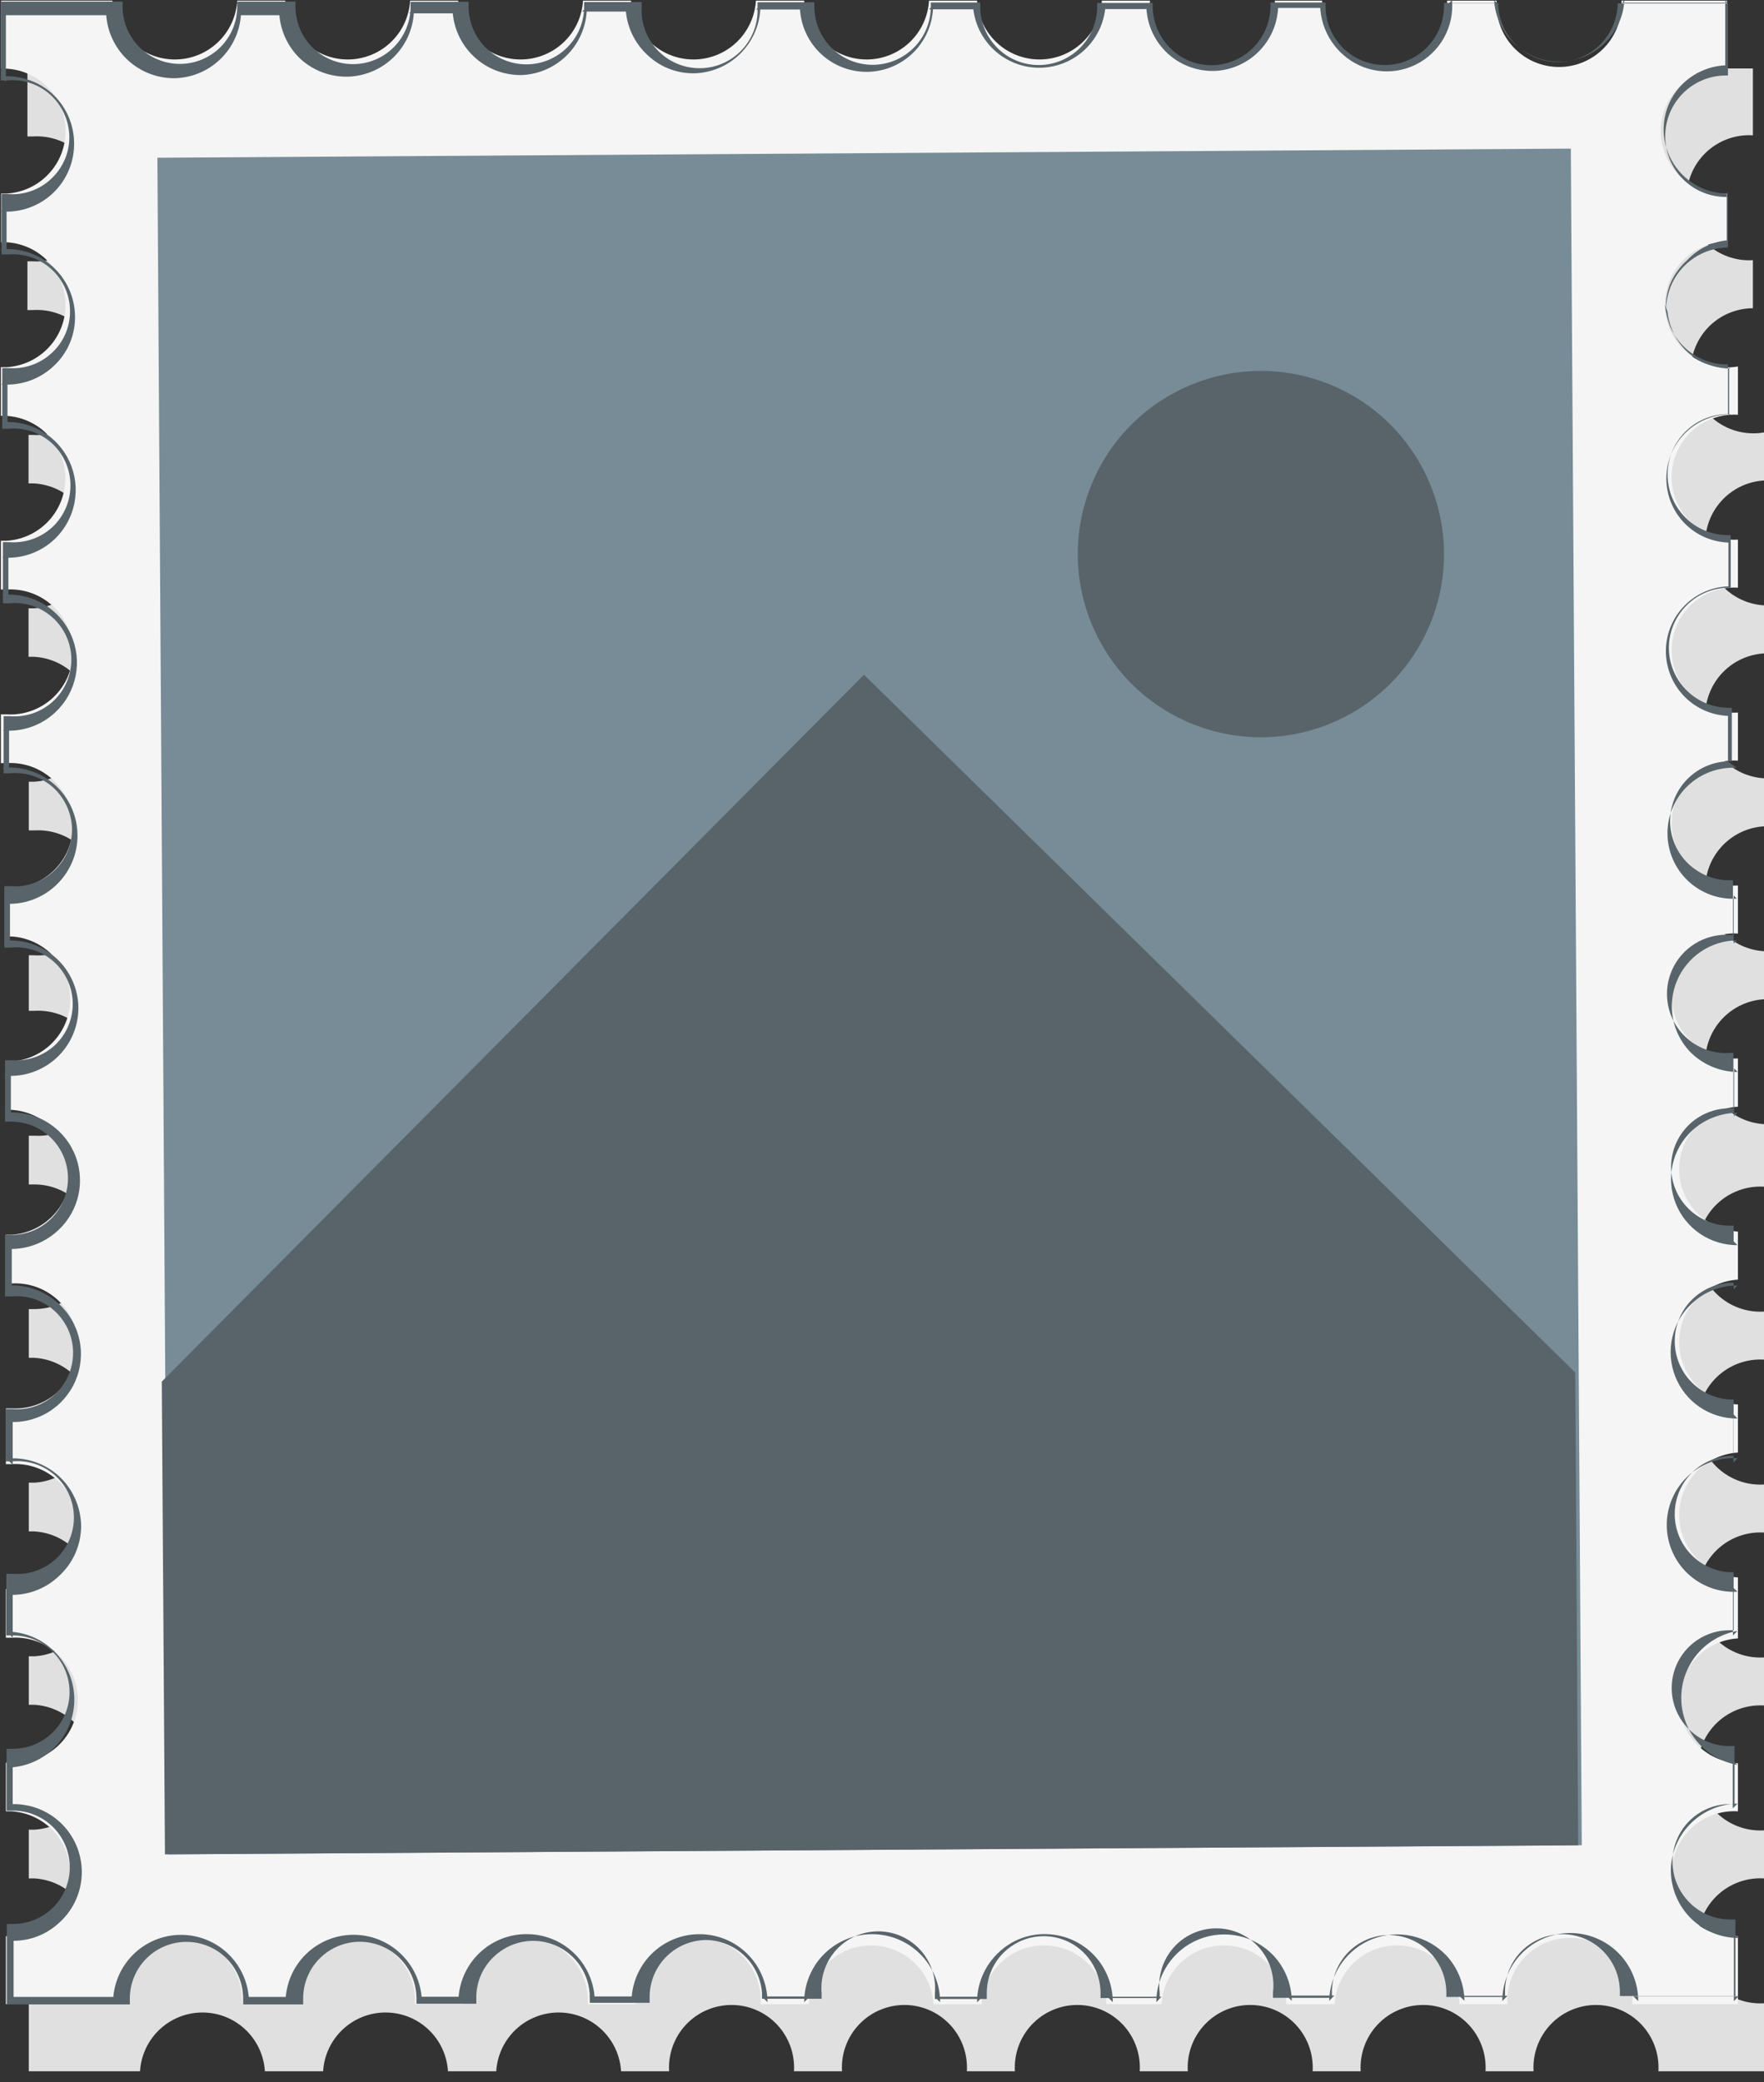
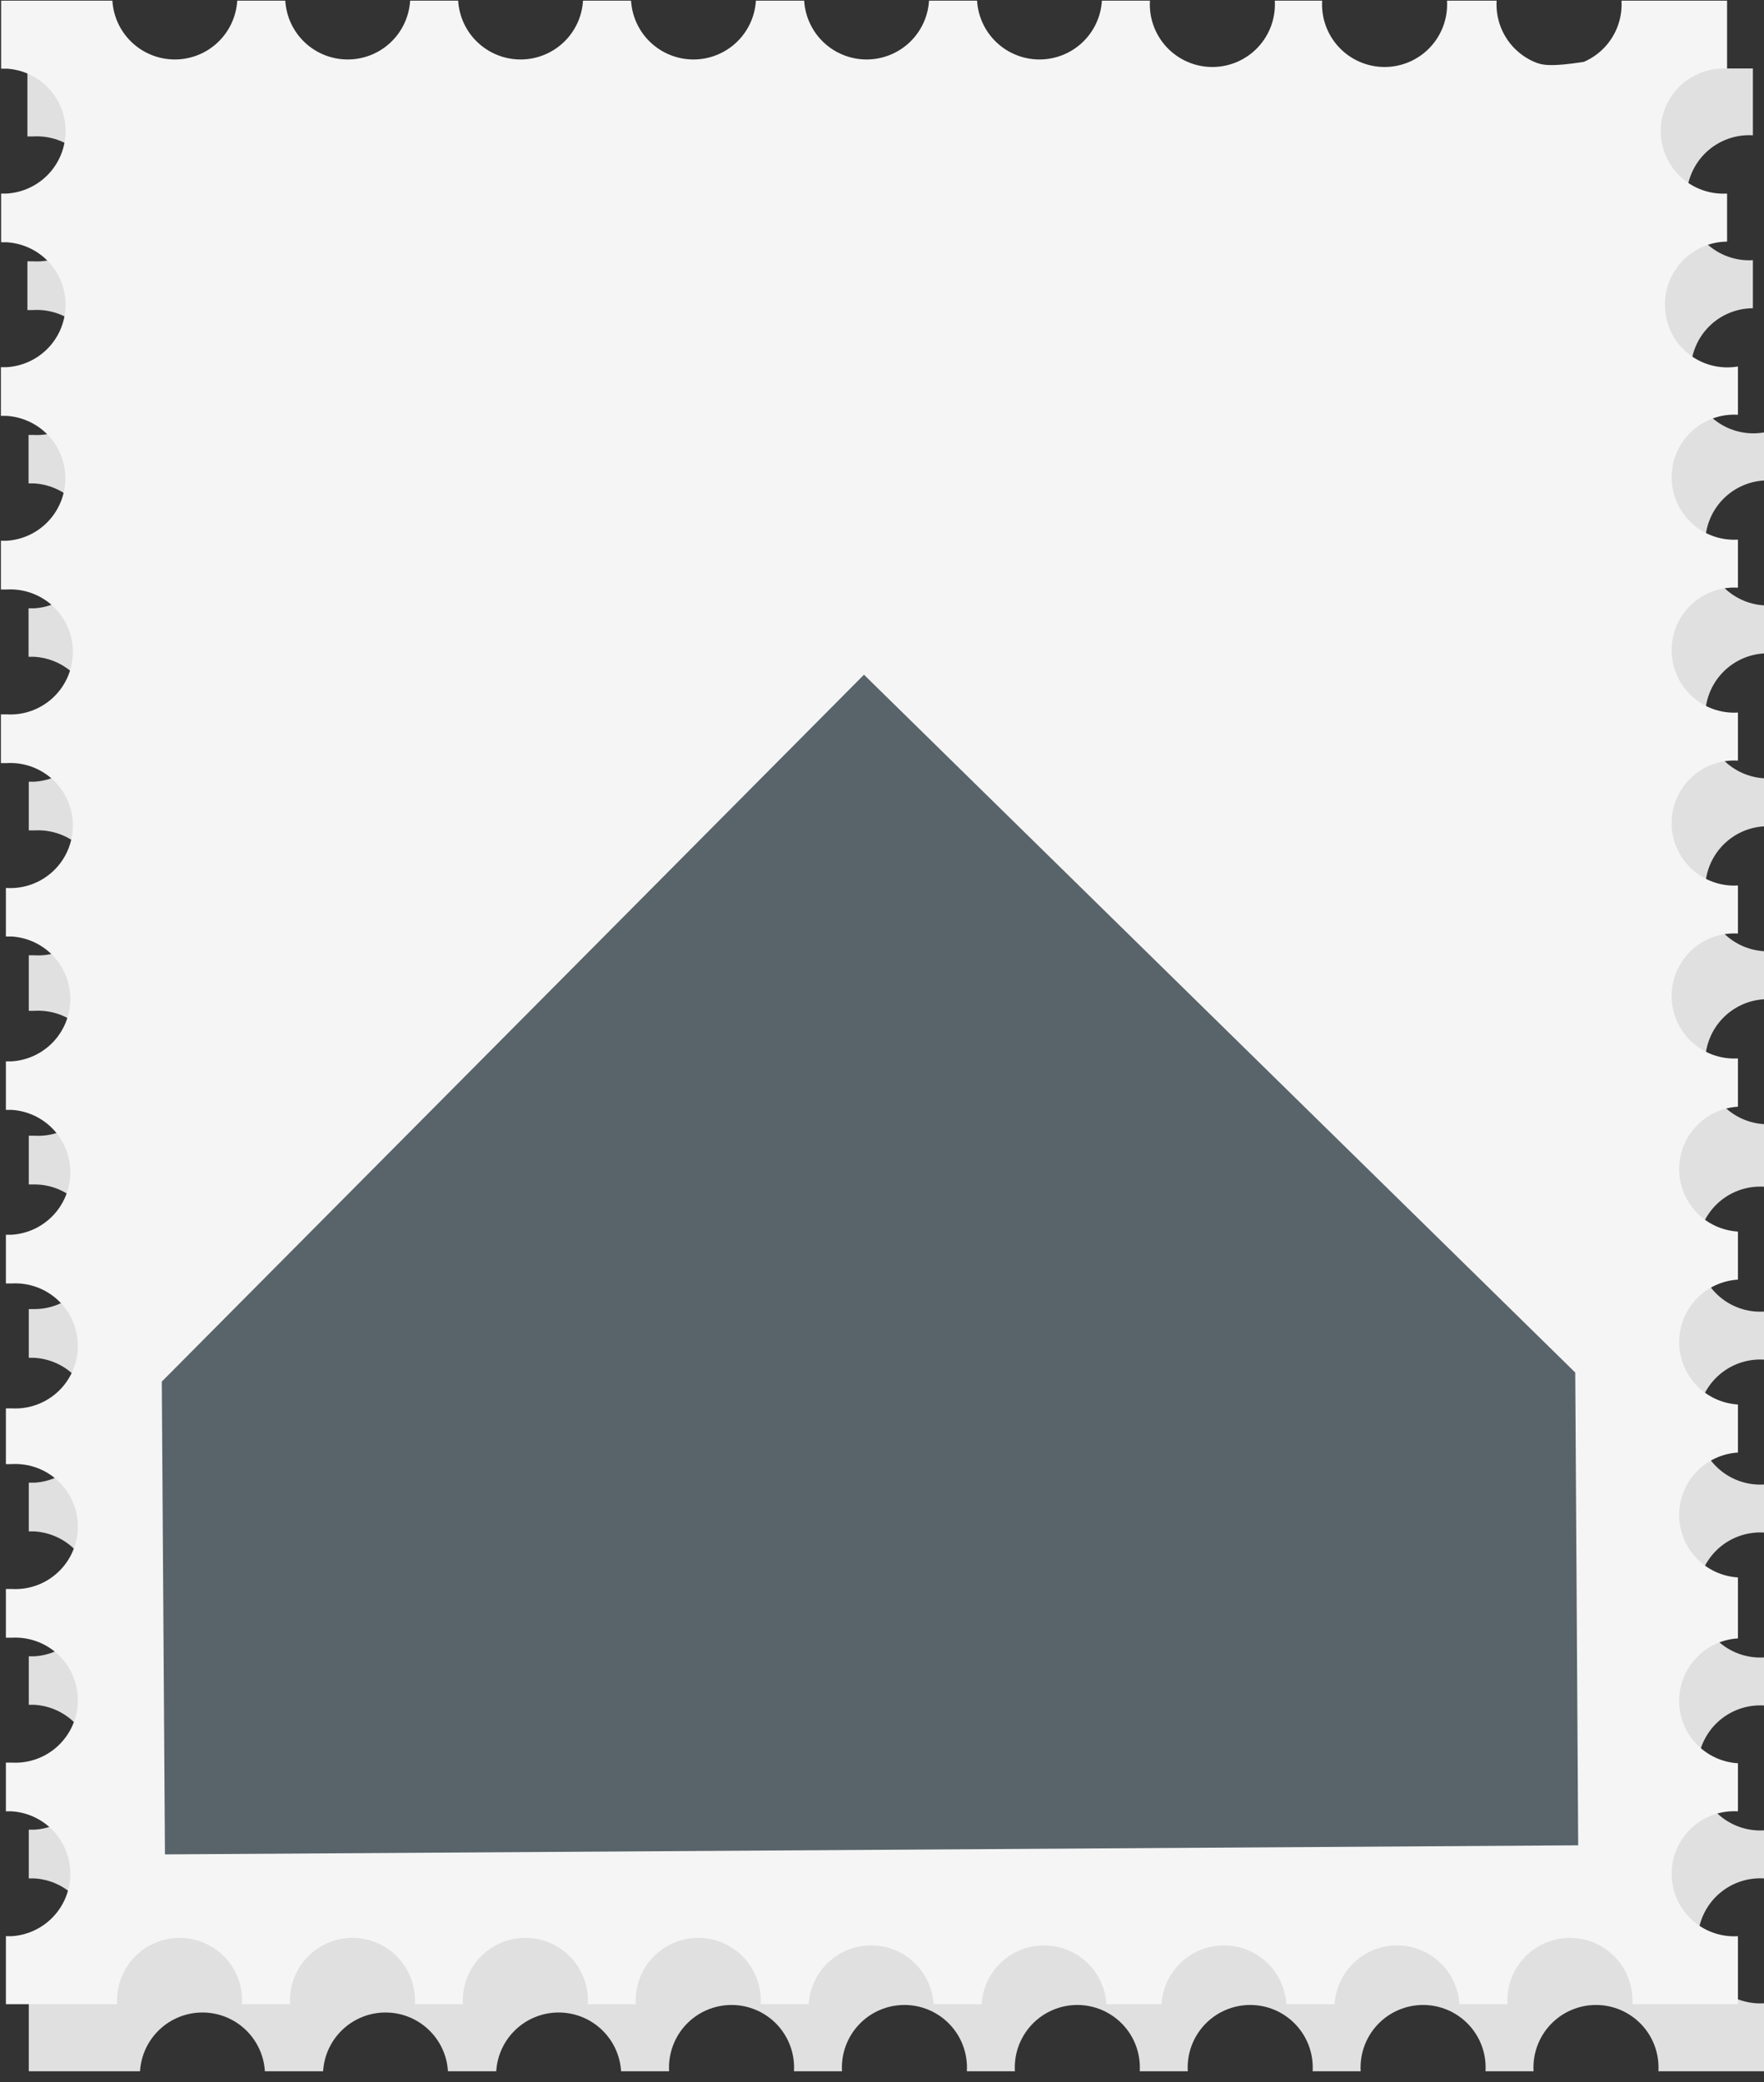
<svg xmlns="http://www.w3.org/2000/svg" width="150" height="177" viewBox="0 0 150 177" fill="none">
  <rect x="0" y="0" width="150" height="177" fill="#333333" stroke="none" />
  <path d="M143.777 31.561C143.769 30.862 143.9 30.168 144.161 29.52C144.423 28.871 144.81 28.281 145.301 27.783C145.792 27.285 146.376 26.89 147.021 26.619C147.665 26.348 148.357 26.207 149.056 26.204V22.119C148.332 22.163 147.607 22.058 146.925 21.811C146.243 21.564 145.619 21.18 145.09 20.683C144.562 20.186 144.142 19.586 143.854 18.92C143.566 18.254 143.418 17.537 143.418 16.811C143.418 16.086 143.566 15.368 143.854 14.702C144.142 14.037 144.562 13.437 145.09 12.939C145.619 12.442 146.243 12.058 146.925 11.811C147.607 11.564 148.332 11.459 149.056 11.503V5.819H140.077C139.996 7.171 139.401 8.442 138.414 9.371C137.428 10.3 136.124 10.817 134.769 10.817C133.414 10.817 132.11 10.3 131.123 9.371C130.137 8.442 129.542 7.171 129.46 5.819H125.376C125.294 7.171 124.699 8.442 123.713 9.371C122.726 10.3 121.422 10.817 120.067 10.817C118.712 10.817 117.409 10.3 116.422 9.371C115.435 8.442 114.841 7.171 114.759 5.819H110.674C110.593 7.171 109.998 8.442 109.012 9.371C108.025 10.3 106.721 10.817 105.366 10.817C104.011 10.817 102.707 10.3 101.721 9.371C100.734 8.442 100.139 7.171 100.058 5.819H95.954C95.997 6.543 95.892 7.268 95.645 7.95C95.398 8.632 95.014 9.256 94.517 9.784C94.02 10.312 93.42 10.733 92.754 11.021C92.088 11.308 91.371 11.457 90.645 11.457C89.92 11.457 89.203 11.308 88.537 11.021C87.871 10.733 87.271 10.312 86.774 9.784C86.276 9.256 85.892 8.632 85.645 7.95C85.398 7.268 85.293 6.543 85.337 5.819H81.252C81.296 6.543 81.191 7.268 80.944 7.95C80.697 8.632 80.313 9.256 79.816 9.784C79.319 10.312 78.719 10.733 78.053 11.021C77.387 11.308 76.669 11.457 75.944 11.457C75.219 11.457 74.501 11.308 73.835 11.021C73.169 10.733 72.57 10.312 72.072 9.784C71.575 9.256 71.191 8.632 70.944 7.95C70.697 7.268 70.592 6.543 70.636 5.819H66.551C66.595 6.543 66.49 7.268 66.243 7.95C65.996 8.632 65.612 9.256 65.115 9.784C64.617 10.312 64.017 10.733 63.352 11.021C62.686 11.308 61.968 11.457 61.243 11.457C60.517 11.457 59.8 11.308 59.134 11.021C58.468 10.733 57.868 10.312 57.371 9.784C56.874 9.256 56.49 8.632 56.243 7.95C55.996 7.268 55.891 6.543 55.934 5.819H51.85C51.893 6.543 51.788 7.268 51.541 7.95C51.294 8.632 50.91 9.256 50.413 9.784C49.916 10.312 49.316 10.733 48.65 11.021C47.984 11.308 47.267 11.457 46.541 11.457C45.816 11.457 45.098 11.308 44.433 11.021C43.767 10.733 43.167 10.312 42.67 9.784C42.172 9.256 41.788 8.632 41.541 7.95C41.294 7.268 41.19 6.543 41.233 5.819H37.11C37.153 6.543 37.048 7.268 36.801 7.95C36.554 8.632 36.17 9.256 35.673 9.784C35.176 10.312 34.576 10.733 33.91 11.021C33.244 11.308 32.527 11.457 31.802 11.457C31.076 11.457 30.359 11.308 29.693 11.021C29.027 10.733 28.427 10.312 27.93 9.784C27.433 9.256 27.049 8.632 26.802 7.95C26.555 7.268 26.45 6.543 26.493 5.819H22.408C22.327 7.171 21.732 8.442 20.746 9.371C19.759 10.3 18.455 10.817 17.1 10.817C15.745 10.817 14.441 10.3 13.455 9.371C12.468 8.442 11.873 7.171 11.792 5.819H2.331V11.599H2.813C3.537 11.556 4.262 11.661 4.944 11.908C5.626 12.155 6.25 12.539 6.778 13.036C7.307 13.533 7.727 14.133 8.015 14.799C8.303 15.464 8.451 16.182 8.451 16.907C8.451 17.633 8.303 18.351 8.015 19.016C7.727 19.682 7.307 20.282 6.778 20.779C6.25 21.276 5.626 21.66 4.944 21.907C4.262 22.154 3.537 22.259 2.813 22.216H2.331V26.358H2.813C3.537 26.315 4.262 26.42 4.944 26.667C5.626 26.914 6.25 27.298 6.778 27.795C7.307 28.292 7.727 28.892 8.015 29.558C8.303 30.224 8.451 30.941 8.451 31.667C8.451 32.392 8.303 33.11 8.015 33.775C7.727 34.441 7.307 35.041 6.778 35.538C6.25 36.036 5.626 36.42 4.944 36.667C4.262 36.914 3.537 37.019 2.813 36.975H2.428V41.098H2.909C4.262 41.18 5.532 41.775 6.461 42.761C7.39 43.748 7.907 45.051 7.907 46.407C7.907 47.762 7.39 49.066 6.461 50.052C5.532 51.039 4.262 51.633 2.909 51.715H2.428V55.838H2.929C4.281 55.92 5.552 56.514 6.48 57.501C7.409 58.487 7.927 59.791 7.927 61.146C7.927 62.501 7.409 63.805 6.48 64.792C5.552 65.778 4.281 66.373 2.929 66.455H2.447V70.597H2.929C3.653 70.554 4.378 70.659 5.06 70.906C5.742 71.153 6.366 71.537 6.894 72.034C7.422 72.531 7.843 73.131 8.131 73.797C8.418 74.463 8.567 75.18 8.567 75.906C8.567 76.631 8.418 77.349 8.131 78.014C7.843 78.68 7.422 79.28 6.894 79.777C6.366 80.275 5.742 80.659 5.06 80.906C4.378 81.153 3.653 81.257 2.929 81.214H2.447V85.934H2.929C3.653 85.891 4.378 85.996 5.06 86.243C5.742 86.49 6.366 86.874 6.894 87.371C7.422 87.868 7.843 88.468 8.131 89.134C8.418 89.8 8.567 90.517 8.567 91.243C8.567 91.968 8.418 92.686 8.131 93.352C7.843 94.017 7.422 94.617 6.894 95.115C6.366 95.612 5.742 95.996 5.06 96.243C4.378 96.49 3.653 96.595 2.929 96.551H2.447V100.694H2.929C4.334 100.694 5.682 101.252 6.675 102.246C7.669 103.239 8.227 104.587 8.227 105.992C8.227 107.398 7.669 108.745 6.675 109.739C5.682 110.733 4.334 111.291 2.929 111.291H2.447V115.434H2.929C4.281 115.515 5.552 116.11 6.48 117.096C7.409 118.083 7.927 119.387 7.927 120.742C7.927 122.097 7.409 123.401 6.48 124.387C5.552 125.374 4.281 125.969 2.929 126.05H2.447V130.193H2.929C4.281 130.274 5.552 130.869 6.48 131.856C7.409 132.842 7.927 134.146 7.927 135.501C7.927 136.856 7.409 138.16 6.48 139.146C5.552 140.133 4.281 140.728 2.929 140.809H2.447V144.933H2.929C4.281 145.014 5.552 145.609 6.48 146.595C7.409 147.582 7.927 148.886 7.927 150.241C7.927 151.596 7.409 152.9 6.48 153.886C5.552 154.873 4.281 155.468 2.929 155.549H2.447V159.692H2.929C4.281 159.773 5.552 160.368 6.48 161.355C7.409 162.341 7.927 163.645 7.927 165C7.927 166.355 7.409 167.659 6.48 168.645C5.552 169.632 4.281 170.227 2.929 170.308H2.447V176.089H11.907C11.989 174.736 12.584 173.466 13.57 172.537C14.557 171.608 15.861 171.091 17.216 171.091C18.571 171.091 19.875 171.608 20.861 172.537C21.848 173.466 22.442 174.736 22.524 176.089H27.476C27.557 174.736 28.152 173.466 29.139 172.537C30.125 171.608 31.429 171.091 32.784 171.091C34.139 171.091 35.443 171.608 36.43 172.537C37.416 173.466 38.011 174.736 38.092 176.089H42.197C42.278 174.736 42.873 173.466 43.859 172.537C44.846 171.608 46.15 171.091 47.505 171.091C48.86 171.091 50.164 171.608 51.15 172.537C52.137 173.466 52.731 174.736 52.813 176.089H56.898C56.854 175.365 56.959 174.639 57.206 173.957C57.453 173.276 57.837 172.651 58.334 172.123C58.831 171.595 59.431 171.174 60.097 170.887C60.763 170.599 61.481 170.451 62.206 170.451C62.931 170.451 63.649 170.599 64.315 170.887C64.981 171.174 65.581 171.595 66.078 172.123C66.575 172.651 66.959 173.276 67.206 173.957C67.453 174.639 67.558 175.365 67.514 176.089H71.599C71.555 175.365 71.66 174.639 71.907 173.957C72.154 173.276 72.538 172.651 73.036 172.123C73.533 171.595 74.133 171.174 74.799 170.887C75.465 170.599 76.182 170.451 76.907 170.451C77.633 170.451 78.35 170.599 79.016 170.887C79.682 171.174 80.282 171.595 80.779 172.123C81.276 172.651 81.66 173.276 81.907 173.957C82.154 174.639 82.259 175.365 82.216 176.089H86.301C86.257 175.365 86.362 174.639 86.609 173.957C86.856 173.276 87.24 172.651 87.737 172.123C88.234 171.595 88.834 171.174 89.5 170.887C90.166 170.599 90.883 170.451 91.609 170.451C92.334 170.451 93.052 170.599 93.718 170.887C94.383 171.174 94.983 171.595 95.481 172.123C95.978 172.651 96.362 173.276 96.609 173.957C96.856 174.639 96.961 175.365 96.917 176.089H101.002C100.958 175.365 101.063 174.639 101.31 173.957C101.557 173.276 101.941 172.651 102.438 172.123C102.936 171.595 103.536 171.174 104.201 170.887C104.867 170.599 105.585 170.451 106.31 170.451C107.035 170.451 107.753 170.599 108.419 170.887C109.085 171.174 109.685 171.595 110.182 172.123C110.679 172.651 111.063 173.276 111.31 173.957C111.557 174.639 111.662 175.365 111.618 176.089H115.703C115.66 175.365 115.765 174.639 116.012 173.957C116.259 173.276 116.643 172.651 117.14 172.123C117.637 171.595 118.237 171.174 118.903 170.887C119.569 170.599 120.286 170.451 121.012 170.451C121.737 170.451 122.455 170.599 123.12 170.887C123.786 171.174 124.386 171.595 124.883 172.123C125.381 172.651 125.764 173.276 126.012 173.957C126.259 174.639 126.363 175.365 126.32 176.089H130.405C130.361 175.365 130.466 174.639 130.713 173.957C130.96 173.276 131.344 172.651 131.841 172.123C132.338 171.595 132.938 171.174 133.604 170.887C134.27 170.599 134.988 170.451 135.713 170.451C136.438 170.451 137.156 170.599 137.822 170.887C138.488 171.174 139.088 171.595 139.585 172.123C140.082 172.651 140.466 173.276 140.713 173.957C140.96 174.639 141.065 175.365 141.021 176.089H150V170.308C149.276 170.352 148.551 170.247 147.869 170C147.187 169.753 146.563 169.369 146.035 168.872C145.507 168.375 145.086 167.775 144.798 167.109C144.51 166.443 144.362 165.725 144.362 165C144.362 164.275 144.51 163.557 144.798 162.891C145.086 162.225 145.507 161.625 146.035 161.128C146.563 160.631 147.187 160.247 147.869 160C148.551 159.753 149.276 159.648 150 159.692V155.607C149.276 155.651 148.551 155.546 147.869 155.299C147.187 155.052 146.563 154.668 146.035 154.171C145.507 153.673 145.086 153.073 144.798 152.407C144.51 151.742 144.362 151.024 144.362 150.299C144.362 149.573 144.51 148.856 144.798 148.19C145.086 147.524 145.507 146.924 146.035 146.427C146.563 145.93 147.187 145.546 147.869 145.299C148.551 145.052 149.276 144.947 150 144.99V140.906C149.276 140.949 148.551 140.844 147.869 140.597C147.187 140.35 146.563 139.966 146.035 139.469C145.507 138.972 145.086 138.372 144.798 137.706C144.51 137.04 144.362 136.323 144.362 135.597C144.362 134.872 144.51 134.154 144.798 133.489C145.086 132.823 145.507 132.223 146.035 131.726C146.563 131.228 147.187 130.844 147.869 130.597C148.551 130.35 149.276 130.245 150 130.289V126.204C149.276 126.248 148.551 126.143 147.869 125.896C147.187 125.649 146.563 125.265 146.035 124.768C145.507 124.271 145.086 123.671 144.798 123.005C144.51 122.339 144.362 121.621 144.362 120.896C144.362 120.171 144.51 119.453 144.798 118.787C145.086 118.121 145.507 117.521 146.035 117.024C146.563 116.527 147.187 116.143 147.869 115.896C148.551 115.649 149.276 115.544 150 115.588V111.503C149.276 111.547 148.551 111.442 147.869 111.195C147.187 110.948 146.563 110.564 146.035 110.066C145.507 109.569 145.086 108.969 144.798 108.303C144.51 107.638 144.362 106.92 144.362 106.195C144.362 105.469 144.51 104.752 144.798 104.086C145.086 103.42 145.507 102.82 146.035 102.323C146.563 101.826 147.187 101.442 147.869 101.195C148.551 100.948 149.276 100.843 150 100.886V95.568C148.647 95.487 147.377 94.892 146.448 93.906C145.519 92.919 145.002 91.615 145.002 90.26C145.002 88.905 145.519 87.601 146.448 86.615C147.377 85.628 148.647 85.033 150 84.952V80.867C148.647 80.785 147.377 80.191 146.448 79.204C145.519 78.218 145.002 76.914 145.002 75.559C145.002 74.204 145.519 72.9 146.448 71.913C147.377 70.927 148.647 70.332 150 70.251V66.166C148.647 66.084 147.377 65.489 146.448 64.503C145.519 63.516 145.002 62.212 145.002 60.857C145.002 59.502 145.519 58.199 146.448 57.212C147.377 56.225 148.647 55.631 150 55.549V51.464C148.647 51.383 147.377 50.788 146.448 49.801C145.519 48.815 145.002 47.511 145.002 46.156C145.002 44.801 145.519 43.497 146.448 42.511C147.377 41.524 148.647 40.929 150 40.848V36.763C149.239 36.894 148.459 36.859 147.714 36.658C146.969 36.458 146.276 36.098 145.684 35.603C145.091 35.108 144.614 34.49 144.285 33.792C143.955 33.094 143.782 32.333 143.777 31.561Z" fill="#E0E0E0" />
-   <path d="M141.58 25.896C141.575 24.487 142.127 23.133 143.116 22.13C144.105 21.127 145.45 20.555 146.859 20.54V16.455C146.135 16.498 145.41 16.393 144.728 16.146C144.046 15.899 143.422 15.515 142.894 15.018C142.366 14.521 141.945 13.921 141.657 13.255C141.37 12.589 141.221 11.872 141.221 11.146C141.221 10.421 141.37 9.704 141.657 9.038C141.945 8.372 142.366 7.772 142.894 7.275C143.422 6.778 144.046 6.394 144.728 6.147C145.41 5.899 146.135 5.795 146.859 5.838V0.058H137.88C137.924 0.782 137.819 1.507 137.572 2.189C137.325 2.871 136.941 3.495 136.444 4.023C135.947 4.551 135.347 4.972 134.681 5.26C134.015 5.547 133.297 5.696 132.572 5.696C131.847 5.696 131.129 5.547 130.463 5.26C129.798 4.972 129.198 4.551 128.7 4.023C128.203 3.495 127.819 2.871 127.572 2.189C127.325 1.507 127.22 0.782 127.264 0.058H123.044C123.088 0.782 122.983 1.507 122.736 2.189C122.489 2.871 122.105 3.495 121.608 4.023C121.111 4.551 120.511 4.972 119.845 5.26C119.179 5.547 118.461 5.696 117.736 5.696C117.011 5.696 116.293 5.547 115.627 5.26C114.961 4.972 114.361 4.551 113.864 4.023C113.367 3.495 112.983 2.871 112.736 2.189C112.489 1.507 112.384 0.782 112.428 0.058H108.401C108.444 0.782 108.339 1.507 108.092 2.189C107.845 2.871 107.461 3.495 106.964 4.023C106.467 4.551 105.867 4.972 105.201 5.26C104.535 5.547 103.818 5.696 103.092 5.696C102.367 5.696 101.649 5.547 100.984 5.26C100.318 4.972 99.718 4.551 99.221 4.023C98.723 3.495 98.34 2.871 98.092 2.189C97.845 1.507 97.74 0.782 97.784 0.058H93.699C93.618 1.41 93.023 2.681 92.037 3.61C91.05 4.539 89.746 5.056 88.391 5.056C87.036 5.056 85.732 4.539 84.746 3.61C83.759 2.681 83.164 1.41 83.083 0.058H78.998C78.916 1.41 78.322 2.681 77.335 3.61C76.349 4.539 75.045 5.056 73.69 5.056C72.335 5.056 71.031 4.539 70.044 3.61C69.058 2.681 68.463 1.41 68.381 0.058H64.277C64.196 1.41 63.601 2.681 62.614 3.61C61.628 4.539 60.324 5.056 58.969 5.056C57.614 5.056 56.31 4.539 55.324 3.61C54.337 2.681 53.742 1.41 53.661 0.058H49.576C49.495 1.41 48.9 2.681 47.913 3.61C46.927 4.539 45.623 5.056 44.268 5.056C42.913 5.056 41.609 4.539 40.622 3.61C39.636 2.681 39.041 1.41 38.959 0.058H34.875C34.793 1.41 34.198 2.681 33.212 3.61C32.225 4.539 30.921 5.056 29.566 5.056C28.211 5.056 26.907 4.539 25.921 3.61C24.934 2.681 24.34 1.41 24.258 0.058H20.173C20.092 1.41 19.497 2.681 18.511 3.61C17.524 4.539 16.22 5.056 14.865 5.056C13.51 5.056 12.206 4.539 11.22 3.61C10.233 2.681 9.638 1.41 9.557 0.058H0.096V5.838H0.578C1.93 5.92 3.201 6.514 4.13 7.501C5.059 8.488 5.576 9.791 5.576 11.146C5.576 12.502 5.059 13.805 4.13 14.792C3.201 15.778 1.93 16.373 0.578 16.455H0.096V20.597H0.578C1.93 20.679 3.201 21.274 4.13 22.26C5.059 23.247 5.576 24.551 5.576 25.906C5.576 27.261 5.059 28.565 4.13 29.551C3.201 30.538 1.93 31.132 0.578 31.214H0.077V35.356H0.559C1.911 35.438 3.182 36.033 4.11 37.019C5.039 38.006 5.557 39.31 5.557 40.665C5.557 42.02 5.039 43.324 4.11 44.31C3.182 45.297 1.911 45.892 0.559 45.973H0.077V50.116H0.559C1.283 50.072 2.008 50.177 2.69 50.424C3.372 50.671 3.996 51.055 4.524 51.552C5.052 52.049 5.473 52.649 5.761 53.315C6.048 53.981 6.196 54.699 6.196 55.424C6.196 56.149 6.048 56.867 5.761 57.533C5.473 58.199 5.052 58.799 4.524 59.296C3.996 59.793 3.372 60.177 2.69 60.424C2.008 60.671 1.283 60.776 0.559 60.732H0.077V64.875H0.559C1.283 64.831 2.008 64.936 2.69 65.183C3.372 65.43 3.996 65.814 4.524 66.311C5.052 66.809 5.473 67.409 5.761 68.074C6.048 68.74 6.196 69.458 6.196 70.183C6.196 70.909 6.048 71.626 5.761 72.292C5.473 72.958 5.052 73.558 4.524 74.055C3.996 74.552 3.372 74.936 2.69 75.183C2.008 75.43 1.283 75.535 0.559 75.491H0.501V79.615H0.983C2.335 79.696 3.605 80.291 4.534 81.278C5.463 82.264 5.98 83.568 5.98 84.923C5.98 86.278 5.463 87.582 4.534 88.569C3.605 89.555 2.335 90.15 0.983 90.231H0.501V94.355H0.983C2.335 94.436 3.605 95.031 4.534 96.017C5.463 97.004 5.98 98.308 5.98 99.663C5.98 101.018 5.463 102.322 4.534 103.308C3.605 104.295 2.335 104.89 0.983 104.971H0.501V109.114H0.983C1.706 109.07 2.432 109.175 3.114 109.422C3.796 109.669 4.42 110.053 4.948 110.55C5.476 111.047 5.897 111.647 6.184 112.313C6.472 112.979 6.62 113.697 6.62 114.422C6.62 115.147 6.472 115.865 6.184 116.531C5.897 117.197 5.476 117.797 4.948 118.294C4.42 118.791 3.796 119.175 3.114 119.422C2.432 119.669 1.706 119.774 0.983 119.73H0.501V124.47H0.983C1.706 124.427 2.432 124.532 3.114 124.779C3.796 125.026 4.42 125.41 4.948 125.907C5.476 126.404 5.897 127.004 6.184 127.67C6.472 128.336 6.62 129.053 6.62 129.779C6.62 130.504 6.472 131.221 6.184 131.887C5.897 132.553 5.476 133.153 4.948 133.65C4.42 134.148 3.796 134.531 3.114 134.779C2.432 135.026 1.706 135.13 0.983 135.087H0.501V139.229H0.983C1.706 139.186 2.432 139.291 3.114 139.538C3.796 139.785 4.42 140.169 4.948 140.666C5.476 141.163 5.897 141.763 6.184 142.429C6.472 143.095 6.62 143.812 6.62 144.538C6.62 145.263 6.472 145.981 6.184 146.647C5.897 147.312 5.476 147.912 4.948 148.41C4.42 148.907 3.796 149.291 3.114 149.538C2.432 149.785 1.706 149.89 0.983 149.846H0.501V153.989H0.983C2.335 154.07 3.605 154.665 4.534 155.651C5.463 156.638 5.98 157.942 5.98 159.297C5.98 160.652 5.463 161.956 4.534 162.942C3.605 163.929 2.335 164.524 0.983 164.605H0.501V170.386H9.961C9.918 169.662 10.023 168.936 10.27 168.254C10.517 167.572 10.901 166.948 11.398 166.42C11.895 165.892 12.495 165.471 13.161 165.184C13.827 164.896 14.544 164.748 15.27 164.748C15.995 164.748 16.712 164.896 17.378 165.184C18.044 165.471 18.644 165.892 19.141 166.42C19.639 166.948 20.023 167.572 20.27 168.254C20.517 168.936 20.622 169.662 20.578 170.386H24.663C24.619 169.662 24.724 168.936 24.971 168.254C25.218 167.572 25.602 166.948 26.099 166.42C26.596 165.892 27.196 165.471 27.862 165.184C28.528 164.896 29.246 164.748 29.971 164.748C30.696 164.748 31.414 164.896 32.08 165.184C32.746 165.471 33.346 165.892 33.843 166.42C34.34 166.948 34.724 167.572 34.971 168.254C35.218 168.936 35.323 169.662 35.279 170.386H39.364C39.32 169.662 39.425 168.936 39.672 168.254C39.919 167.572 40.303 166.948 40.8 166.42C41.298 165.892 41.898 165.471 42.563 165.184C43.229 164.896 43.947 164.748 44.672 164.748C45.398 164.748 46.115 164.896 46.781 165.184C47.447 165.471 48.047 165.892 48.544 166.42C49.041 166.948 49.425 167.572 49.672 168.254C49.919 168.936 50.024 169.662 49.981 170.386H54.065C54.022 169.662 54.127 168.936 54.374 168.254C54.621 167.572 55.005 166.948 55.502 166.42C55.999 165.892 56.599 165.471 57.265 165.184C57.931 164.896 58.648 164.748 59.374 164.748C60.099 164.748 60.817 164.896 61.483 165.184C62.148 165.471 62.748 165.892 63.245 166.42C63.743 166.948 64.127 167.572 64.374 168.254C64.621 168.936 64.726 169.662 64.682 170.386H68.767C68.848 169.033 69.443 167.763 70.43 166.834C71.416 165.905 72.72 165.388 74.075 165.388C75.43 165.388 76.734 165.905 77.721 166.834C78.707 167.763 79.302 169.033 79.383 170.386H83.468C83.55 169.033 84.144 167.763 85.131 166.834C86.118 165.905 87.421 165.388 88.776 165.388C90.131 165.388 91.435 165.905 92.422 166.834C93.408 167.763 94.003 169.033 94.085 170.386H98.767C98.848 169.033 99.443 167.763 100.43 166.834C101.416 165.905 102.72 165.388 104.075 165.388C105.43 165.388 106.734 165.905 107.72 166.834C108.707 167.763 109.302 169.033 109.383 170.386H113.487C113.569 169.033 114.164 167.763 115.15 166.834C116.137 165.905 117.441 165.388 118.796 165.388C120.151 165.388 121.455 165.905 122.441 166.834C123.428 167.763 124.022 169.033 124.104 170.386H128.189C128.145 169.662 128.25 168.936 128.497 168.254C128.744 167.572 129.128 166.948 129.625 166.42C130.122 165.892 130.722 165.471 131.388 165.184C132.054 164.896 132.772 164.748 133.497 164.748C134.222 164.748 134.94 164.896 135.606 165.184C136.272 165.471 136.872 165.892 137.369 166.42C137.866 166.948 138.25 167.572 138.497 168.254C138.744 168.936 138.849 169.662 138.805 170.386H147.784V164.605C147.06 164.649 146.335 164.544 145.653 164.297C144.971 164.05 144.347 163.666 143.819 163.169C143.291 162.671 142.87 162.072 142.582 161.406C142.295 160.74 142.146 160.022 142.146 159.297C142.146 158.572 142.295 157.854 142.582 157.188C142.87 156.522 143.291 155.922 143.819 155.425C144.347 154.928 144.971 154.544 145.653 154.297C146.335 154.05 147.06 153.945 147.784 153.989V149.904C146.432 149.822 145.161 149.228 144.232 148.241C143.303 147.254 142.786 145.951 142.786 144.596C142.786 143.241 143.303 141.937 144.232 140.95C145.161 139.964 146.432 139.369 147.784 139.287V134.104C146.432 134.023 145.161 133.428 144.232 132.441C143.303 131.455 142.786 130.151 142.786 128.796C142.786 127.441 143.303 126.137 144.232 125.15C145.161 124.164 146.432 123.569 147.784 123.488V119.403C146.432 119.321 145.161 118.727 144.232 117.74C143.303 116.753 142.786 115.45 142.786 114.095C142.786 112.74 143.303 111.436 144.232 110.449C145.161 109.463 146.432 108.868 147.784 108.786V104.701C146.432 104.62 145.161 104.025 144.232 103.039C143.303 102.052 142.786 100.748 142.786 99.393C142.786 98.038 143.303 96.734 144.232 95.748C145.161 94.761 146.432 94.166 147.784 94.085V89.981C147.06 90.025 146.335 89.92 145.653 89.672C144.971 89.425 144.347 89.042 143.819 88.544C143.291 88.047 142.87 87.447 142.582 86.781C142.295 86.115 142.146 85.398 142.146 84.673C142.146 83.947 142.295 83.23 142.582 82.564C142.87 81.898 143.291 81.298 143.819 80.801C144.347 80.303 144.971 79.92 145.653 79.673C146.335 79.426 147.06 79.321 147.784 79.364V75.279C147.06 75.323 146.335 75.218 145.653 74.971C144.971 74.724 144.347 74.34 143.819 73.843C143.291 73.346 142.87 72.746 142.582 72.08C142.295 71.414 142.146 70.697 142.146 69.971C142.146 69.246 142.295 68.528 142.582 67.862C142.87 67.197 143.291 66.597 143.819 66.099C144.347 65.602 144.971 65.218 145.653 64.971C146.335 64.724 147.06 64.619 147.784 64.663V60.578C147.06 60.622 146.335 60.517 145.653 60.27C144.971 60.023 144.347 59.639 143.819 59.142C143.291 58.645 142.87 58.044 142.582 57.379C142.295 56.713 142.146 55.995 142.146 55.27C142.146 54.545 142.295 53.827 142.582 53.161C142.87 52.495 143.291 51.895 143.819 51.398C144.347 50.901 144.971 50.517 145.653 50.27C146.335 50.023 147.06 49.918 147.784 49.962V45.877C147.06 45.92 146.335 45.816 145.653 45.569C144.971 45.321 144.347 44.938 143.819 44.44C143.291 43.943 142.87 43.343 142.582 42.677C142.295 42.011 142.146 41.294 142.146 40.569C142.146 39.843 142.295 39.126 142.582 38.46C142.87 37.794 143.291 37.194 143.819 36.697C144.347 36.2 144.971 35.816 145.653 35.569C146.335 35.322 147.06 35.217 147.784 35.26V31.156C147.02 31.289 146.235 31.252 145.487 31.048C144.738 30.844 144.044 30.479 143.452 29.977C142.86 29.475 142.386 28.85 142.062 28.145C141.739 27.439 141.574 26.672 141.58 25.896Z" fill="#F5F5F5" />
-   <path d="M141.58 25.896C141.639 26.557 141.795 27.206 142.042 27.823C142.396 28.611 142.931 29.304 143.603 29.846C144.543 30.597 145.714 30.998 146.917 30.983H146.936C146.936 32.177 146.936 33.565 146.936 35.087V35.202C145.968 35.203 145.019 35.478 144.199 35.995C143.379 36.512 142.722 37.25 142.304 38.123C141.885 38.997 141.721 39.971 141.832 40.934C141.943 41.897 142.323 42.809 142.929 43.565C143.413 44.176 144.032 44.668 144.737 45.002C145.442 45.336 146.214 45.503 146.994 45.491H147.168V45.665C147.168 46.917 147.168 48.304 147.168 49.769V49.962H146.975C145.701 49.981 144.479 50.472 143.546 51.341C142.614 52.209 142.036 53.393 141.927 54.663C141.871 55.367 141.962 56.074 142.193 56.741C142.424 57.408 142.792 58.02 143.271 58.538C143.751 59.056 144.333 59.468 144.981 59.75C145.628 60.032 146.327 60.176 147.033 60.173H147.264V60.405C147.264 61.618 147.264 63.044 147.264 64.489V64.721H147.033C145.739 64.739 144.501 65.249 143.571 66.147C142.64 67.046 142.087 68.265 142.023 69.557C141.99 70.229 142.093 70.902 142.324 71.534C142.556 72.166 142.912 72.745 143.372 73.237C143.849 73.744 144.426 74.147 145.065 74.422C145.705 74.698 146.394 74.838 147.091 74.836H147.36V75.106C147.36 76.32 147.36 77.746 147.36 79.191V79.48H147.091C146.405 79.437 145.719 79.536 145.073 79.769C144.427 80.002 143.836 80.365 143.335 80.835C142.835 81.305 142.436 81.873 142.164 82.503C141.891 83.133 141.751 83.812 141.751 84.499C141.751 85.186 141.891 85.865 142.164 86.495C142.436 87.125 142.835 87.693 143.335 88.163C143.836 88.634 144.427 88.996 145.073 89.23C145.719 89.463 146.405 89.561 147.091 89.518H147.399V89.827C147.399 91.04 147.399 92.466 147.399 93.911V94.22H147.091C145.767 94.22 144.498 94.746 143.562 95.681C142.626 96.617 142.1 97.886 142.1 99.21C142.1 100.534 142.626 101.803 143.562 102.739C144.498 103.675 145.767 104.2 147.091 104.2H147.418V104.528C147.418 105.742 147.418 107.168 147.418 108.613V109.056H147.071C145.809 109.135 144.624 109.692 143.758 110.613C142.892 111.535 142.41 112.753 142.41 114.017C142.41 115.282 142.892 116.5 143.758 117.421C144.624 118.343 145.809 118.9 147.071 118.979H147.418V119.326C147.418 120.559 147.418 121.985 147.418 123.41V123.777H147.052C145.795 123.855 144.614 124.41 143.752 125.328C142.889 126.246 142.409 127.459 142.409 128.719C142.409 129.979 142.889 131.191 143.752 132.109C144.614 133.028 145.795 133.582 147.052 133.661H147.418V134.104C147.418 135.337 147.418 136.763 147.418 138.189V138.594H147.033C146.073 138.599 145.137 138.886 144.338 139.418C143.54 139.949 142.915 140.703 142.54 141.586C142.165 142.47 142.056 143.443 142.228 144.387C142.4 145.331 142.845 146.204 143.507 146.898C143.967 147.391 144.526 147.783 145.146 148.048C145.766 148.314 146.435 148.447 147.11 148.439H147.495V148.825C147.495 150.058 147.495 151.484 147.495 152.929V153.372H147.091C146.133 153.376 145.197 153.661 144.4 154.192C143.603 154.723 142.979 155.476 142.606 156.358C142.232 157.24 142.126 158.213 142.3 159.154C142.474 160.096 142.92 160.967 143.584 161.657C144.044 162.144 144.6 162.531 145.217 162.793C145.833 163.055 146.498 163.187 147.168 163.179H147.572V163.603C147.572 165.318 147.572 167.283 147.572 169.268V169.692H147.168H138.189H137.746V169.268C137.734 168.318 137.447 167.391 136.918 166.602C136.389 165.813 135.642 165.194 134.767 164.822C133.893 164.451 132.929 164.341 131.993 164.508C131.058 164.675 130.191 165.11 129.499 165.761C129.014 166.219 128.629 166.772 128.367 167.385C128.105 167.998 127.972 168.659 127.977 169.326V169.769H122.987V169.345C122.968 168.094 122.474 166.898 121.604 165.999C120.734 165.1 119.554 164.567 118.304 164.509C117.648 164.485 116.994 164.595 116.381 164.831C115.768 165.066 115.209 165.423 114.738 165.88C114.266 166.337 113.892 166.885 113.638 167.49C113.383 168.096 113.253 168.746 113.256 169.403V169.846H112.813H108.728H108.247V169.403C108.333 168.719 108.273 168.025 108.071 167.366C107.869 166.707 107.528 166.099 107.073 165.582C106.617 165.065 106.056 164.651 105.428 164.367C104.8 164.083 104.119 163.937 103.43 163.937C102.741 163.937 102.059 164.083 101.431 164.367C100.803 164.651 100.243 165.065 99.787 165.582C99.331 166.099 98.991 166.707 98.788 167.366C98.586 168.025 98.526 168.719 98.613 169.403V169.865H93.584V169.403C93.577 168.457 93.293 167.535 92.767 166.749C92.241 165.963 91.496 165.349 90.625 164.982C89.754 164.615 88.794 164.512 87.864 164.684C86.935 164.857 86.076 165.298 85.395 165.954C84.919 166.408 84.542 166.956 84.287 167.563C84.031 168.169 83.904 168.822 83.911 169.48V169.942H83.43H79.345H79.499V169.461C79.559 168.792 79.479 168.118 79.264 167.482C79.049 166.846 78.704 166.261 78.251 165.766C77.798 165.27 77.247 164.874 76.632 164.604C76.018 164.333 75.354 164.193 74.682 164.193C74.011 164.193 73.347 164.333 72.732 164.604C72.118 164.874 71.566 165.27 71.113 165.766C70.66 166.261 70.315 166.846 70.1 167.482C69.885 168.118 69.805 168.792 69.865 169.461V169.923H64.798V169.441C64.715 168.263 64.206 167.155 63.365 166.325C62.525 165.495 61.411 165 60.231 164.933C59.582 164.912 58.935 165.022 58.329 165.257C57.723 165.492 57.17 165.847 56.705 166.3C56.239 166.753 55.869 167.296 55.617 167.895C55.366 168.494 55.238 169.138 55.241 169.788V170.27H50.154V169.788C50.148 168.844 49.866 167.923 49.341 167.139C48.816 166.354 48.072 165.741 47.202 165.376C46.332 165.01 45.373 164.909 44.446 165.083C43.518 165.258 42.662 165.702 41.985 166.358C41.511 166.806 41.134 167.347 40.879 167.947C40.624 168.548 40.495 169.194 40.501 169.846V170.347H35.414V169.846C35.405 168.906 35.121 167.989 34.597 167.209C34.073 166.428 33.332 165.818 32.466 165.454C31.599 165.089 30.645 164.986 29.721 165.157C28.797 165.328 27.942 165.766 27.264 166.416C26.792 166.866 26.417 167.407 26.162 168.007C25.907 168.606 25.777 169.252 25.78 169.904V170.405H25.279H21.195H20.674V169.904C20.674 168.626 20.167 167.401 19.264 166.498C18.36 165.594 17.135 165.087 15.857 165.087C14.58 165.087 13.355 165.594 12.451 166.498C11.548 167.401 11.04 168.626 11.04 169.904V170.405H10.54H1.079H0.578V169.904C0.578 168.112 0.578 166.147 0.578 164.123V163.565H1.118C2.395 163.565 3.62 163.057 4.524 162.154C5.427 161.25 5.934 160.025 5.934 158.748C5.934 157.47 5.427 156.245 4.524 155.342C3.62 154.438 2.395 153.931 1.118 153.931H0.559V153.372C0.559 152.081 0.559 150.655 0.559 149.249V148.671H1.098C2.376 148.671 3.601 148.163 4.504 147.26C5.408 146.356 5.915 145.131 5.915 143.854C5.915 142.576 5.408 141.351 4.504 140.448C3.601 139.544 2.376 139.037 1.098 139.037H0.539V138.478C0.539 137.071 0.539 135.703 0.539 134.335V133.796H1.079C1.751 133.849 2.428 133.762 3.065 133.54C3.702 133.318 4.285 132.965 4.778 132.505C5.262 132.049 5.646 131.497 5.906 130.885C6.165 130.273 6.294 129.613 6.285 128.948C6.276 128.283 6.129 127.627 5.853 127.022C5.577 126.417 5.178 125.876 4.682 125.434C4.187 124.993 3.606 124.66 2.976 124.455C2.346 124.249 1.681 124.176 1.021 124.239H0.482V124.47C0.482 123.064 0.482 121.696 0.482 120.328V119.788H1.021C1.69 119.848 2.363 119.765 2.997 119.546C3.631 119.327 4.212 118.976 4.701 118.516C5.431 117.829 5.928 116.932 6.124 115.949C6.319 114.966 6.203 113.946 5.792 113.032C5.381 112.118 4.694 111.355 3.829 110.85C2.963 110.344 1.962 110.121 0.963 110.212H0.424V109.673C0.424 108.285 0.424 106.898 0.424 105.53V104.99H0.963C2.241 104.99 3.466 104.483 4.369 103.58C5.273 102.676 5.78 101.451 5.78 100.173C5.78 98.896 5.273 97.671 4.369 96.767C3.466 95.864 2.241 95.356 0.963 95.356H0.424V94.817C0.424 93.43 0.424 92.043 0.424 90.674V90.135H0.963C1.634 90.188 2.309 90.102 2.945 89.883C3.581 89.664 4.166 89.317 4.663 88.863C5.152 88.405 5.54 87.849 5.802 87.232C6.064 86.615 6.195 85.95 6.185 85.279C6.175 84.614 6.027 83.958 5.75 83.353C5.474 82.748 5.075 82.206 4.579 81.763C4.083 81.319 3.501 80.983 2.869 80.776C2.236 80.569 1.568 80.495 0.906 80.559H0.366V80.019C0.366 78.613 0.366 77.245 0.366 75.877V75.337H0.886C1.557 75.391 2.232 75.304 2.868 75.083C3.503 74.862 4.086 74.511 4.579 74.052C5.072 73.594 5.464 73.038 5.73 72.42C5.997 71.802 6.132 71.135 6.127 70.463C6.11 69.796 5.957 69.14 5.679 68.534C5.401 67.928 5.003 67.384 4.509 66.936C4.01 66.496 3.426 66.162 2.793 65.957C2.16 65.751 1.491 65.678 0.829 65.742H0.308V65.202C0.308 63.815 0.308 62.447 0.308 61.079V60.886H0.829C1.5 60.943 2.176 60.858 2.813 60.638C3.45 60.418 4.034 60.067 4.527 59.608C5.021 59.149 5.413 58.592 5.678 57.973C5.944 57.353 6.077 56.685 6.069 56.012C6.059 55.344 5.911 54.687 5.633 54.08C5.356 53.473 4.955 52.931 4.457 52.487C3.959 52.043 3.374 51.708 2.74 51.502C2.105 51.296 1.435 51.224 0.771 51.291H0.25V50.752C0.25 49.345 0.25 47.977 0.25 46.609V46.089H0.771C1.443 46.142 2.119 46.055 2.756 45.833C3.393 45.611 3.977 45.258 4.47 44.798C4.959 44.336 5.346 43.779 5.608 43.16C5.87 42.541 6 41.874 5.991 41.202C5.982 40.531 5.834 39.868 5.555 39.256C5.277 38.645 4.875 38.097 4.374 37.649C3.876 37.208 3.292 36.873 2.658 36.668C2.025 36.462 1.356 36.39 0.694 36.455H0.193V35.934C0.193 34.528 0.193 33.16 0.193 31.792V31.291H0.713C1.39 31.346 2.071 31.258 2.712 31.032C3.353 30.806 3.939 30.448 4.432 29.981C4.925 29.521 5.316 28.963 5.578 28.342C5.841 27.721 5.969 27.052 5.954 26.378C5.941 25.709 5.79 25.05 5.511 24.442C5.231 23.835 4.829 23.291 4.33 22.846C3.831 22.401 3.245 22.064 2.609 21.856C1.973 21.648 1.302 21.574 0.636 21.638H0.135V21.137C0.135 19.711 0.135 18.362 0.135 16.994V16.493H0.636C1.316 16.555 2.002 16.47 2.647 16.244C3.292 16.018 3.881 15.656 4.374 15.183C4.869 14.717 5.261 14.152 5.523 13.525C5.786 12.897 5.913 12.221 5.896 11.541C5.871 10.872 5.712 10.215 5.427 9.609C5.143 9.003 4.738 8.461 4.239 8.015C3.739 7.577 3.154 7.247 2.521 7.044C1.888 6.842 1.22 6.773 0.559 6.84H0.077V6.358C0.077 4.432 0.077 2.505 0.077 0.578V0.135H0.52H9.981H10.424V0.559C10.424 1.852 10.938 3.092 11.852 4.006C12.766 4.92 14.006 5.434 15.299 5.434C16.591 5.434 17.831 4.92 18.746 4.006C19.66 3.092 20.173 1.852 20.173 0.559V0.135H25.125V0.559C25.125 1.857 25.641 3.102 26.559 4.019C27.477 4.937 28.721 5.453 30.019 5.453C31.317 5.453 32.562 4.937 33.48 4.019C34.398 3.102 34.913 1.857 34.913 0.559V0.154H35.337H39.422H39.846V0.559C39.846 1.862 40.364 3.112 41.285 4.033C42.206 4.954 43.456 5.472 44.759 5.472C46.062 5.472 47.312 4.954 48.233 4.033C49.155 3.112 49.672 1.862 49.672 0.559V0.173H54.566V0.559C54.524 1.231 54.62 1.905 54.849 2.539C55.077 3.173 55.433 3.753 55.894 4.244C56.355 4.735 56.913 5.126 57.531 5.394C58.149 5.661 58.816 5.799 59.489 5.799C60.163 5.799 60.83 5.661 61.448 5.394C62.066 5.126 62.623 4.735 63.085 4.244C63.546 3.753 63.902 3.173 64.13 2.539C64.358 1.905 64.454 1.231 64.412 0.559V0.193H69.249V0.559C69.249 1.872 69.77 3.132 70.699 4.06C71.628 4.989 72.887 5.511 74.2 5.511C75.514 5.511 76.773 4.989 77.702 4.06C78.63 3.132 79.152 1.872 79.152 0.559V0.212H83.353V0.559C83.353 1.877 83.876 3.142 84.809 4.074C85.741 5.006 87.005 5.53 88.324 5.53C89.642 5.53 90.907 5.006 91.839 4.074C92.771 3.142 93.295 1.877 93.295 0.559V0.25H98.016V0.578C98.028 1.288 98.188 1.987 98.487 2.63C98.786 3.274 99.216 3.848 99.75 4.316C100.25 4.755 100.834 5.089 101.466 5.298C102.098 5.506 102.766 5.585 103.43 5.53C104.685 5.415 105.853 4.836 106.705 3.906C107.556 2.976 108.03 1.762 108.035 0.501V0.212H112.717V0.501C112.713 1.236 112.872 1.962 113.182 2.628C113.492 3.294 113.945 3.884 114.509 4.355C115.244 4.969 116.139 5.362 117.089 5.486C118.04 5.611 119.006 5.462 119.875 5.058C120.744 4.654 121.48 4.011 121.997 3.204C122.514 2.397 122.79 1.459 122.794 0.501V0.25H127.399V0.501C127.479 1.793 128.048 3.007 128.992 3.894C129.935 4.781 131.181 5.275 132.476 5.275C133.771 5.275 135.017 4.781 135.96 3.894C136.904 3.007 137.473 1.793 137.553 0.501V0.289H137.765H146.744H146.936V0.462C146.936 2.948 146.936 4.586 146.936 6.243V6.416H146.763C145.394 6.416 144.08 6.96 143.112 7.929C142.143 8.897 141.599 10.21 141.599 11.58C141.599 12.95 142.143 14.263 143.112 15.231C144.08 16.2 145.394 16.744 146.763 16.744H146.936V16.859C146.936 18.979 146.936 20 146.936 20.944V21.041C145.895 21.051 144.88 21.367 144.017 21.95C143.154 22.532 142.481 23.355 142.081 24.316C141.84 24.932 141.697 25.582 141.657 26.243V25.723C141.696 25.209 141.807 24.703 141.985 24.22C142.318 23.408 142.832 22.683 143.488 22.1C144.392 21.136 145.62 20.54 146.936 20.424H146.84C146.84 19.48 146.84 18.497 146.84 16.339L146.956 16.455C145.968 16.461 144.996 16.199 144.146 15.697C143.295 15.194 142.597 14.47 142.126 13.601C141.655 12.732 141.429 11.752 141.472 10.765C141.515 9.778 141.825 8.821 142.37 7.996C142.868 7.254 143.538 6.644 144.323 6.218C145.109 5.792 145.985 5.562 146.879 5.549L146.705 5.723C146.705 4.162 146.705 2.524 146.705 0.058L146.898 0.231H137.919L138.131 0.019C138.048 1.432 137.428 2.759 136.398 3.73C135.368 4.701 134.007 5.242 132.592 5.242C131.176 5.242 129.815 4.701 128.785 3.73C127.755 2.759 127.135 1.432 127.052 0.019L127.303 0.27H123.218L123.468 0C123.569 1.116 123.33 2.237 122.784 3.216C122.237 4.194 121.408 4.985 120.404 5.485C119.401 5.984 118.27 6.169 117.16 6.016C116.05 5.862 115.011 5.377 114.181 4.624C113.584 4.09 113.104 3.437 112.772 2.707C112.44 1.978 112.264 1.187 112.254 0.385L112.543 0.674H108.401L108.69 0.385C108.691 1.793 108.166 3.151 107.218 4.192C106.27 5.233 104.967 5.882 103.565 6.012C102.794 6.075 102.019 5.979 101.287 5.73C100.556 5.481 99.883 5.083 99.312 4.563C98.741 4.042 98.283 3.409 97.967 2.704C97.651 1.998 97.484 1.235 97.476 0.462L97.784 0.771H93.7L94.008 0.443C93.924 1.881 93.293 3.232 92.246 4.22C91.198 5.209 89.812 5.759 88.372 5.759C86.932 5.759 85.546 5.209 84.498 4.22C83.451 3.232 82.82 1.881 82.736 0.443L83.083 0.79H78.998L79.345 0.443C79.345 1.946 78.748 3.386 77.686 4.449C76.623 5.511 75.183 6.108 73.68 6.108C72.178 6.108 70.737 5.511 69.675 4.449C68.612 3.386 68.015 1.946 68.015 0.443L68.382 0.809H64.297L64.663 0.443C64.666 1.912 64.11 3.326 63.108 4.4C62.106 5.474 60.733 6.126 59.268 6.224C58.513 6.267 57.757 6.158 57.045 5.903C56.334 5.649 55.681 5.253 55.125 4.74C54.539 4.217 54.066 3.579 53.735 2.867C53.404 2.155 53.221 1.383 53.199 0.597L53.603 0.983H49.499L49.904 0.597C49.906 2.078 49.339 3.504 48.321 4.579C47.303 5.655 45.911 6.299 44.432 6.378C43.669 6.401 42.91 6.273 42.197 6.001C41.485 5.729 40.833 5.319 40.279 4.794C39.726 4.27 39.282 3.641 38.973 2.943C38.663 2.246 38.495 1.495 38.478 0.732L38.883 1.137H34.798L35.202 0.732C35.204 2.22 34.632 3.65 33.606 4.727C32.579 5.804 31.177 6.443 29.692 6.513C28.167 6.578 26.677 6.038 25.549 5.01C24.987 4.479 24.537 3.84 24.226 3.132C23.914 2.423 23.749 1.66 23.738 0.886L24.162 1.291H20.077L20.501 0.867C20.502 2.361 19.925 3.797 18.89 4.875C17.856 5.952 16.444 6.588 14.952 6.647C14.18 6.668 13.412 6.534 12.692 6.252C11.973 5.971 11.318 5.549 10.764 5.01C10.211 4.471 9.772 3.827 9.472 3.115C9.172 2.404 9.017 1.639 9.017 0.867L9.46 1.291H0L0.501 1.156C0.501 3.083 0.501 4.894 0.501 6.936L0.019 6.513C0.801 6.436 1.591 6.519 2.339 6.758C3.088 6.996 3.78 7.385 4.374 7.9C4.964 8.428 5.44 9.071 5.771 9.79C6.103 10.509 6.283 11.289 6.301 12.081C6.321 12.884 6.174 13.683 5.869 14.426C5.564 15.169 5.107 15.84 4.528 16.397C3.939 16.959 3.238 17.39 2.471 17.662C1.704 17.934 0.888 18.042 0.077 17.977L0.559 17.515C0.559 18.863 0.559 20.231 0.559 21.657L0.058 21.195C0.848 21.12 1.645 21.21 2.4 21.457C3.154 21.704 3.849 22.104 4.442 22.632C5.035 23.16 5.513 23.804 5.846 24.525C6.179 25.246 6.36 26.027 6.378 26.821C6.4 27.625 6.251 28.424 5.938 29.166C5.626 29.907 5.158 30.573 4.566 31.118C3.976 31.676 3.274 32.104 2.507 32.373C1.741 32.641 0.926 32.746 0.116 32.678L0.636 32.216C0.636 33.584 0.636 34.933 0.636 36.358L0.135 35.896C1.33 35.788 2.529 36.054 3.566 36.658C4.602 37.261 5.426 38.173 5.921 39.265C6.417 40.358 6.56 41.578 6.331 42.756C6.102 43.933 5.512 45.011 4.644 45.838C4.053 46.397 3.351 46.824 2.585 47.093C1.818 47.362 1.003 47.466 0.193 47.399L0.713 46.917C0.713 48.285 0.713 49.653 0.713 51.06L0.173 50.578C1.378 50.455 2.591 50.713 3.642 51.316C4.692 51.919 5.526 52.837 6.026 53.94C6.527 55.043 6.668 56.275 6.43 57.463C6.192 58.651 5.588 59.733 4.701 60.559C4.109 61.114 3.407 61.538 2.64 61.803C1.873 62.069 1.059 62.17 0.25 62.1L0.771 61.618V65.761L0.231 65.279C1.029 65.199 1.836 65.286 2.598 65.534C3.361 65.782 4.064 66.187 4.662 66.721C5.26 67.256 5.74 67.909 6.072 68.639C6.404 69.37 6.58 70.161 6.59 70.963C6.6 71.768 6.443 72.565 6.128 73.305C5.812 74.045 5.346 74.711 4.759 75.26C4.169 75.819 3.467 76.246 2.7 76.515C1.933 76.784 1.118 76.888 0.308 76.821L0.848 76.32C0.848 77.707 0.848 79.075 0.848 80.463L0.308 79.981C1.106 79.9 1.913 79.987 2.675 80.236C3.438 80.484 4.141 80.888 4.739 81.423C5.337 81.957 5.817 82.611 6.149 83.341C6.481 84.071 6.657 84.863 6.667 85.665C6.67 86.468 6.505 87.263 6.184 87.999C5.863 88.735 5.392 89.396 4.801 89.94C4.21 90.484 3.512 90.898 2.752 91.158C1.991 91.417 1.185 91.515 0.385 91.445L0.925 90.963C0.925 92.332 0.925 93.7 0.925 95.087L0.385 94.605C1.599 94.471 2.823 94.724 3.884 95.328C4.944 95.933 5.786 96.857 6.289 97.97C6.792 99.082 6.929 100.325 6.682 101.521C6.435 102.716 5.816 103.802 4.913 104.624C4.317 105.173 3.614 105.594 2.848 105.859C2.083 106.124 1.27 106.229 0.462 106.166L1.002 105.665C1.002 107.033 1.002 108.42 1.002 109.788L0.462 109.306C1.261 109.226 2.067 109.314 2.83 109.562C3.593 109.811 4.296 110.216 4.894 110.752C5.819 111.556 6.465 112.633 6.737 113.828C7.01 115.023 6.896 116.274 6.411 117.4C5.927 118.526 5.097 119.468 4.041 120.092C2.986 120.715 1.759 120.986 0.539 120.867L1.079 120.366C1.079 121.734 1.079 123.121 1.079 124.509L0.539 124.008C1.338 123.928 2.144 124.015 2.907 124.264C3.67 124.513 4.373 124.918 4.971 125.453C5.566 125.994 6.043 126.651 6.374 127.383C6.706 128.115 6.884 128.907 6.898 129.711C6.899 130.526 6.728 131.331 6.396 132.075C6.064 132.819 5.578 133.484 4.971 134.027C4.381 134.58 3.682 135.002 2.919 135.268C2.155 135.533 1.345 135.636 0.539 135.568L1.079 135.068C1.079 136.436 1.079 137.823 1.079 139.21L0.539 138.709C2.073 138.709 3.543 139.318 4.627 140.402C5.711 141.486 6.32 142.956 6.32 144.489C6.32 146.023 5.711 147.493 4.627 148.577C3.543 149.661 2.073 150.27 0.539 150.27L1.079 149.769C1.079 151.195 1.079 152.601 1.079 153.911L0.539 153.41C1.77 153.274 3.012 153.537 4.082 154.16C5.152 154.782 5.994 155.732 6.484 156.869C6.974 158.006 7.085 159.27 6.803 160.476C6.52 161.681 5.858 162.764 4.913 163.565C4.332 164.082 3.651 164.473 2.911 164.715C2.172 164.957 1.391 165.044 0.617 164.971L1.156 164.47C1.156 166.397 1.156 168.324 1.156 170.251L0.636 169.769H10.096L9.615 170.27C9.615 168.737 10.224 167.267 11.308 166.183C12.392 165.098 13.862 164.49 15.395 164.49C16.928 164.49 18.398 165.098 19.482 166.183C20.566 167.267 21.175 168.737 21.175 170.27L20.674 169.769H24.778L24.277 170.27C24.277 169.493 24.433 168.723 24.737 168.008C25.041 167.292 25.485 166.645 26.045 166.106C26.604 165.566 27.267 165.145 27.993 164.867C28.718 164.589 29.493 164.461 30.27 164.49C31.792 164.542 33.232 165.192 34.278 166.301C35.294 167.366 35.866 168.778 35.877 170.251L35.395 169.75H39.48L38.979 170.251C38.974 169.462 39.13 168.681 39.439 167.956C39.747 167.23 40.2 166.575 40.771 166.031C41.329 165.497 41.988 165.081 42.709 164.806C43.431 164.532 44.2 164.404 44.971 164.432C46.474 164.477 47.9 165.106 48.947 166.185C49.994 167.264 50.579 168.709 50.578 170.212L50.096 169.73H54.181L53.699 170.212C53.699 168.679 54.308 167.209 55.392 166.125C56.477 165.041 57.947 164.432 59.48 164.432C61.013 164.432 62.483 165.041 63.567 166.125C64.651 167.209 65.26 168.679 65.26 170.212L64.778 169.73H68.863L68.382 170.212C68.382 168.679 68.99 167.209 70.075 166.125C71.159 165.041 72.629 164.432 74.162 164.432C75.695 164.432 77.165 165.041 78.249 166.125C79.333 167.209 79.942 168.679 79.942 170.212L79.46 169.75H83.545L83.083 170.231C83.081 169.446 83.238 168.669 83.546 167.947C83.855 167.224 84.306 166.573 84.875 166.031C85.428 165.491 86.086 165.07 86.809 164.795C87.531 164.52 88.303 164.396 89.075 164.432C90.568 164.491 91.979 165.127 93.014 166.204C94.048 167.282 94.626 168.718 94.624 170.212L94.162 169.75H98.767L98.324 170.212C98.328 169.059 98.677 167.934 99.326 166.981C99.975 166.028 100.894 165.291 101.964 164.864C103.035 164.438 104.209 164.341 105.336 164.587C106.462 164.832 107.489 165.409 108.285 166.243C109.265 167.289 109.822 168.663 109.846 170.096L109.383 169.653H113.468L113.025 170.096C113.052 168.953 113.417 167.844 114.075 166.909C114.732 165.973 115.652 165.254 116.718 164.841C117.785 164.429 118.949 164.342 120.065 164.591C121.181 164.841 122.197 165.416 122.987 166.243C123.96 167.292 124.509 168.665 124.528 170.096L124.085 169.673H128.189L127.746 170.116C127.746 168.583 128.355 167.112 129.439 166.028C130.523 164.944 131.993 164.335 133.526 164.335C135.059 164.335 136.529 164.944 137.613 166.028C138.697 167.112 139.306 168.583 139.306 170.116L138.883 169.711H147.842L147.437 170.135C147.437 168.208 147.437 166.166 147.437 164.355L147.861 164.759C147.086 164.76 146.318 164.604 145.604 164.302C144.89 163.999 144.244 163.556 143.704 162.999C143.165 162.441 142.743 161.781 142.464 161.057C142.186 160.334 142.055 159.561 142.081 158.786C142.163 157.33 142.793 155.96 143.843 154.948C144.894 153.937 146.288 153.36 147.746 153.333L147.341 153.738C147.341 152.312 147.341 150.886 147.341 149.653L147.746 150.039C146.406 149.804 145.192 149.104 144.317 148.063C143.442 147.022 142.963 145.705 142.963 144.345C142.963 142.985 143.442 141.668 144.317 140.627C145.192 139.586 146.406 138.886 147.746 138.651L147.36 139.037C147.36 137.592 147.36 136.166 147.36 134.952L147.746 135.318C146.973 135.363 146.199 135.25 145.471 134.985C144.744 134.72 144.078 134.309 143.514 133.778C142.951 133.247 142.503 132.606 142.196 131.895C141.889 131.184 141.731 130.418 141.731 129.644C141.731 128.869 141.889 128.103 142.196 127.392C142.503 126.681 142.951 126.04 143.514 125.509C144.078 124.978 144.744 124.567 145.471 124.302C146.199 124.038 146.973 123.924 147.746 123.969L147.399 124.335C147.399 122.89 147.399 121.464 147.399 120.231L147.746 120.597C146.605 120.605 145.488 120.267 144.543 119.628C143.598 118.989 142.869 118.078 142.452 117.017C142.035 115.955 141.949 114.791 142.206 113.68C142.463 112.568 143.051 111.561 143.892 110.79C144.938 109.816 146.317 109.279 147.746 109.287L147.418 109.615C147.418 108.189 147.418 106.763 147.418 105.53L147.746 105.857C146.613 105.863 145.505 105.526 144.567 104.891C143.629 104.256 142.904 103.353 142.488 102.299C142.071 101.246 141.983 100.091 142.233 98.987C142.484 97.882 143.062 96.879 143.892 96.108C144.947 95.149 146.32 94.614 147.746 94.605L147.457 94.913C147.457 93.468 147.457 92.042 147.457 90.829L147.765 91.137C146.997 91.129 146.239 90.968 145.535 90.663C144.83 90.359 144.193 89.917 143.661 89.364C142.923 88.57 142.431 87.578 142.245 86.51C142.059 85.442 142.187 84.342 142.614 83.345C143.04 82.348 143.746 81.496 144.647 80.892C145.547 80.288 146.604 79.958 147.688 79.942L147.418 80.212C147.418 78.767 147.418 77.341 147.418 76.127L147.688 76.397C146.93 76.442 146.172 76.331 145.459 76.072C144.745 75.812 144.093 75.41 143.541 74.89C142.988 74.369 142.549 73.741 142.248 73.045C141.947 72.348 141.792 71.597 141.792 70.838C141.792 70.079 141.947 69.329 142.248 68.632C142.549 67.935 142.988 67.307 143.541 66.787C144.093 66.266 144.745 65.864 145.459 65.605C146.172 65.346 146.93 65.235 147.688 65.279L146.936 64.74C146.936 63.295 146.936 61.869 146.936 60.655L147.168 60.867C145.706 60.867 144.305 60.286 143.271 59.253C142.238 58.22 141.657 56.818 141.657 55.356C141.657 53.895 142.238 52.493 143.271 51.46C144.305 50.426 145.706 49.846 147.168 49.846L146.975 50.039V45.954L147.148 46.127C145.702 46.127 144.315 45.553 143.293 44.53C142.27 43.508 141.696 42.121 141.696 40.674C141.696 39.228 142.27 37.841 143.293 36.819C144.315 35.796 145.702 35.222 147.148 35.222L147.033 35.337C147.033 33.815 147.033 32.428 147.033 31.233L147.129 31.329C145.888 31.323 144.685 30.895 143.719 30.116C143.035 29.558 142.504 28.835 142.177 28.015C141.975 27.53 141.846 27.017 141.792 26.493L141.58 25.896Z" fill="#58646A" />
-   <path d="M133.573 12.634L13.383 13.41L14.315 157.646L134.505 156.87L133.573 12.634Z" fill="#778C96" />
+   <path d="M141.58 25.896C141.575 24.487 142.127 23.133 143.116 22.13C144.105 21.127 145.45 20.555 146.859 20.54V16.455C146.135 16.498 145.41 16.393 144.728 16.146C144.046 15.899 143.422 15.515 142.894 15.018C142.366 14.521 141.945 13.921 141.657 13.255C141.37 12.589 141.221 11.872 141.221 11.146C141.221 10.421 141.37 9.704 141.657 9.038C141.945 8.372 142.366 7.772 142.894 7.275C143.422 6.778 144.046 6.394 144.728 6.147C145.41 5.899 146.135 5.795 146.859 5.838V0.058H137.88C137.924 0.782 137.819 1.507 137.572 2.189C137.325 2.871 136.941 3.495 136.444 4.023C135.947 4.551 135.347 4.972 134.681 5.26C131.847 5.696 131.129 5.547 130.463 5.26C129.798 4.972 129.198 4.551 128.7 4.023C128.203 3.495 127.819 2.871 127.572 2.189C127.325 1.507 127.22 0.782 127.264 0.058H123.044C123.088 0.782 122.983 1.507 122.736 2.189C122.489 2.871 122.105 3.495 121.608 4.023C121.111 4.551 120.511 4.972 119.845 5.26C119.179 5.547 118.461 5.696 117.736 5.696C117.011 5.696 116.293 5.547 115.627 5.26C114.961 4.972 114.361 4.551 113.864 4.023C113.367 3.495 112.983 2.871 112.736 2.189C112.489 1.507 112.384 0.782 112.428 0.058H108.401C108.444 0.782 108.339 1.507 108.092 2.189C107.845 2.871 107.461 3.495 106.964 4.023C106.467 4.551 105.867 4.972 105.201 5.26C104.535 5.547 103.818 5.696 103.092 5.696C102.367 5.696 101.649 5.547 100.984 5.26C100.318 4.972 99.718 4.551 99.221 4.023C98.723 3.495 98.34 2.871 98.092 2.189C97.845 1.507 97.74 0.782 97.784 0.058H93.699C93.618 1.41 93.023 2.681 92.037 3.61C91.05 4.539 89.746 5.056 88.391 5.056C87.036 5.056 85.732 4.539 84.746 3.61C83.759 2.681 83.164 1.41 83.083 0.058H78.998C78.916 1.41 78.322 2.681 77.335 3.61C76.349 4.539 75.045 5.056 73.69 5.056C72.335 5.056 71.031 4.539 70.044 3.61C69.058 2.681 68.463 1.41 68.381 0.058H64.277C64.196 1.41 63.601 2.681 62.614 3.61C61.628 4.539 60.324 5.056 58.969 5.056C57.614 5.056 56.31 4.539 55.324 3.61C54.337 2.681 53.742 1.41 53.661 0.058H49.576C49.495 1.41 48.9 2.681 47.913 3.61C46.927 4.539 45.623 5.056 44.268 5.056C42.913 5.056 41.609 4.539 40.622 3.61C39.636 2.681 39.041 1.41 38.959 0.058H34.875C34.793 1.41 34.198 2.681 33.212 3.61C32.225 4.539 30.921 5.056 29.566 5.056C28.211 5.056 26.907 4.539 25.921 3.61C24.934 2.681 24.34 1.41 24.258 0.058H20.173C20.092 1.41 19.497 2.681 18.511 3.61C17.524 4.539 16.22 5.056 14.865 5.056C13.51 5.056 12.206 4.539 11.22 3.61C10.233 2.681 9.638 1.41 9.557 0.058H0.096V5.838H0.578C1.93 5.92 3.201 6.514 4.13 7.501C5.059 8.488 5.576 9.791 5.576 11.146C5.576 12.502 5.059 13.805 4.13 14.792C3.201 15.778 1.93 16.373 0.578 16.455H0.096V20.597H0.578C1.93 20.679 3.201 21.274 4.13 22.26C5.059 23.247 5.576 24.551 5.576 25.906C5.576 27.261 5.059 28.565 4.13 29.551C3.201 30.538 1.93 31.132 0.578 31.214H0.077V35.356H0.559C1.911 35.438 3.182 36.033 4.11 37.019C5.039 38.006 5.557 39.31 5.557 40.665C5.557 42.02 5.039 43.324 4.11 44.31C3.182 45.297 1.911 45.892 0.559 45.973H0.077V50.116H0.559C1.283 50.072 2.008 50.177 2.69 50.424C3.372 50.671 3.996 51.055 4.524 51.552C5.052 52.049 5.473 52.649 5.761 53.315C6.048 53.981 6.196 54.699 6.196 55.424C6.196 56.149 6.048 56.867 5.761 57.533C5.473 58.199 5.052 58.799 4.524 59.296C3.996 59.793 3.372 60.177 2.69 60.424C2.008 60.671 1.283 60.776 0.559 60.732H0.077V64.875H0.559C1.283 64.831 2.008 64.936 2.69 65.183C3.372 65.43 3.996 65.814 4.524 66.311C5.052 66.809 5.473 67.409 5.761 68.074C6.048 68.74 6.196 69.458 6.196 70.183C6.196 70.909 6.048 71.626 5.761 72.292C5.473 72.958 5.052 73.558 4.524 74.055C3.996 74.552 3.372 74.936 2.69 75.183C2.008 75.43 1.283 75.535 0.559 75.491H0.501V79.615H0.983C2.335 79.696 3.605 80.291 4.534 81.278C5.463 82.264 5.98 83.568 5.98 84.923C5.98 86.278 5.463 87.582 4.534 88.569C3.605 89.555 2.335 90.15 0.983 90.231H0.501V94.355H0.983C2.335 94.436 3.605 95.031 4.534 96.017C5.463 97.004 5.98 98.308 5.98 99.663C5.98 101.018 5.463 102.322 4.534 103.308C3.605 104.295 2.335 104.89 0.983 104.971H0.501V109.114H0.983C1.706 109.07 2.432 109.175 3.114 109.422C3.796 109.669 4.42 110.053 4.948 110.55C5.476 111.047 5.897 111.647 6.184 112.313C6.472 112.979 6.62 113.697 6.62 114.422C6.62 115.147 6.472 115.865 6.184 116.531C5.897 117.197 5.476 117.797 4.948 118.294C4.42 118.791 3.796 119.175 3.114 119.422C2.432 119.669 1.706 119.774 0.983 119.73H0.501V124.47H0.983C1.706 124.427 2.432 124.532 3.114 124.779C3.796 125.026 4.42 125.41 4.948 125.907C5.476 126.404 5.897 127.004 6.184 127.67C6.472 128.336 6.62 129.053 6.62 129.779C6.62 130.504 6.472 131.221 6.184 131.887C5.897 132.553 5.476 133.153 4.948 133.65C4.42 134.148 3.796 134.531 3.114 134.779C2.432 135.026 1.706 135.13 0.983 135.087H0.501V139.229H0.983C1.706 139.186 2.432 139.291 3.114 139.538C3.796 139.785 4.42 140.169 4.948 140.666C5.476 141.163 5.897 141.763 6.184 142.429C6.472 143.095 6.62 143.812 6.62 144.538C6.62 145.263 6.472 145.981 6.184 146.647C5.897 147.312 5.476 147.912 4.948 148.41C4.42 148.907 3.796 149.291 3.114 149.538C2.432 149.785 1.706 149.89 0.983 149.846H0.501V153.989H0.983C2.335 154.07 3.605 154.665 4.534 155.651C5.463 156.638 5.98 157.942 5.98 159.297C5.98 160.652 5.463 161.956 4.534 162.942C3.605 163.929 2.335 164.524 0.983 164.605H0.501V170.386H9.961C9.918 169.662 10.023 168.936 10.27 168.254C10.517 167.572 10.901 166.948 11.398 166.42C11.895 165.892 12.495 165.471 13.161 165.184C13.827 164.896 14.544 164.748 15.27 164.748C15.995 164.748 16.712 164.896 17.378 165.184C18.044 165.471 18.644 165.892 19.141 166.42C19.639 166.948 20.023 167.572 20.27 168.254C20.517 168.936 20.622 169.662 20.578 170.386H24.663C24.619 169.662 24.724 168.936 24.971 168.254C25.218 167.572 25.602 166.948 26.099 166.42C26.596 165.892 27.196 165.471 27.862 165.184C28.528 164.896 29.246 164.748 29.971 164.748C30.696 164.748 31.414 164.896 32.08 165.184C32.746 165.471 33.346 165.892 33.843 166.42C34.34 166.948 34.724 167.572 34.971 168.254C35.218 168.936 35.323 169.662 35.279 170.386H39.364C39.32 169.662 39.425 168.936 39.672 168.254C39.919 167.572 40.303 166.948 40.8 166.42C41.298 165.892 41.898 165.471 42.563 165.184C43.229 164.896 43.947 164.748 44.672 164.748C45.398 164.748 46.115 164.896 46.781 165.184C47.447 165.471 48.047 165.892 48.544 166.42C49.041 166.948 49.425 167.572 49.672 168.254C49.919 168.936 50.024 169.662 49.981 170.386H54.065C54.022 169.662 54.127 168.936 54.374 168.254C54.621 167.572 55.005 166.948 55.502 166.42C55.999 165.892 56.599 165.471 57.265 165.184C57.931 164.896 58.648 164.748 59.374 164.748C60.099 164.748 60.817 164.896 61.483 165.184C62.148 165.471 62.748 165.892 63.245 166.42C63.743 166.948 64.127 167.572 64.374 168.254C64.621 168.936 64.726 169.662 64.682 170.386H68.767C68.848 169.033 69.443 167.763 70.43 166.834C71.416 165.905 72.72 165.388 74.075 165.388C75.43 165.388 76.734 165.905 77.721 166.834C78.707 167.763 79.302 169.033 79.383 170.386H83.468C83.55 169.033 84.144 167.763 85.131 166.834C86.118 165.905 87.421 165.388 88.776 165.388C90.131 165.388 91.435 165.905 92.422 166.834C93.408 167.763 94.003 169.033 94.085 170.386H98.767C98.848 169.033 99.443 167.763 100.43 166.834C101.416 165.905 102.72 165.388 104.075 165.388C105.43 165.388 106.734 165.905 107.72 166.834C108.707 167.763 109.302 169.033 109.383 170.386H113.487C113.569 169.033 114.164 167.763 115.15 166.834C116.137 165.905 117.441 165.388 118.796 165.388C120.151 165.388 121.455 165.905 122.441 166.834C123.428 167.763 124.022 169.033 124.104 170.386H128.189C128.145 169.662 128.25 168.936 128.497 168.254C128.744 167.572 129.128 166.948 129.625 166.42C130.122 165.892 130.722 165.471 131.388 165.184C132.054 164.896 132.772 164.748 133.497 164.748C134.222 164.748 134.94 164.896 135.606 165.184C136.272 165.471 136.872 165.892 137.369 166.42C137.866 166.948 138.25 167.572 138.497 168.254C138.744 168.936 138.849 169.662 138.805 170.386H147.784V164.605C147.06 164.649 146.335 164.544 145.653 164.297C144.971 164.05 144.347 163.666 143.819 163.169C143.291 162.671 142.87 162.072 142.582 161.406C142.295 160.74 142.146 160.022 142.146 159.297C142.146 158.572 142.295 157.854 142.582 157.188C142.87 156.522 143.291 155.922 143.819 155.425C144.347 154.928 144.971 154.544 145.653 154.297C146.335 154.05 147.06 153.945 147.784 153.989V149.904C146.432 149.822 145.161 149.228 144.232 148.241C143.303 147.254 142.786 145.951 142.786 144.596C142.786 143.241 143.303 141.937 144.232 140.95C145.161 139.964 146.432 139.369 147.784 139.287V134.104C146.432 134.023 145.161 133.428 144.232 132.441C143.303 131.455 142.786 130.151 142.786 128.796C142.786 127.441 143.303 126.137 144.232 125.15C145.161 124.164 146.432 123.569 147.784 123.488V119.403C146.432 119.321 145.161 118.727 144.232 117.74C143.303 116.753 142.786 115.45 142.786 114.095C142.786 112.74 143.303 111.436 144.232 110.449C145.161 109.463 146.432 108.868 147.784 108.786V104.701C146.432 104.62 145.161 104.025 144.232 103.039C143.303 102.052 142.786 100.748 142.786 99.393C142.786 98.038 143.303 96.734 144.232 95.748C145.161 94.761 146.432 94.166 147.784 94.085V89.981C147.06 90.025 146.335 89.92 145.653 89.672C144.971 89.425 144.347 89.042 143.819 88.544C143.291 88.047 142.87 87.447 142.582 86.781C142.295 86.115 142.146 85.398 142.146 84.673C142.146 83.947 142.295 83.23 142.582 82.564C142.87 81.898 143.291 81.298 143.819 80.801C144.347 80.303 144.971 79.92 145.653 79.673C146.335 79.426 147.06 79.321 147.784 79.364V75.279C147.06 75.323 146.335 75.218 145.653 74.971C144.971 74.724 144.347 74.34 143.819 73.843C143.291 73.346 142.87 72.746 142.582 72.08C142.295 71.414 142.146 70.697 142.146 69.971C142.146 69.246 142.295 68.528 142.582 67.862C142.87 67.197 143.291 66.597 143.819 66.099C144.347 65.602 144.971 65.218 145.653 64.971C146.335 64.724 147.06 64.619 147.784 64.663V60.578C147.06 60.622 146.335 60.517 145.653 60.27C144.971 60.023 144.347 59.639 143.819 59.142C143.291 58.645 142.87 58.044 142.582 57.379C142.295 56.713 142.146 55.995 142.146 55.27C142.146 54.545 142.295 53.827 142.582 53.161C142.87 52.495 143.291 51.895 143.819 51.398C144.347 50.901 144.971 50.517 145.653 50.27C146.335 50.023 147.06 49.918 147.784 49.962V45.877C147.06 45.92 146.335 45.816 145.653 45.569C144.971 45.321 144.347 44.938 143.819 44.44C143.291 43.943 142.87 43.343 142.582 42.677C142.295 42.011 142.146 41.294 142.146 40.569C142.146 39.843 142.295 39.126 142.582 38.46C142.87 37.794 143.291 37.194 143.819 36.697C144.347 36.2 144.971 35.816 145.653 35.569C146.335 35.322 147.06 35.217 147.784 35.26V31.156C147.02 31.289 146.235 31.252 145.487 31.048C144.738 30.844 144.044 30.479 143.452 29.977C142.86 29.475 142.386 28.85 142.062 28.145C141.739 27.439 141.574 26.672 141.58 25.896Z" fill="#F5F5F5" />
  <path d="M13.757 117.457L73.468 57.36L133.95 116.686L134.2 156.879L14.027 157.649L13.757 117.457Z" fill="#58646A" />
-   <path d="M121.778 52.623C124.824 44.582 120.775 35.595 112.735 32.548C104.694 29.502 95.707 33.551 92.661 41.591C89.614 49.632 93.663 58.619 101.703 61.666C109.744 64.712 118.731 60.663 121.778 52.623Z" fill="#58646A" />
</svg>